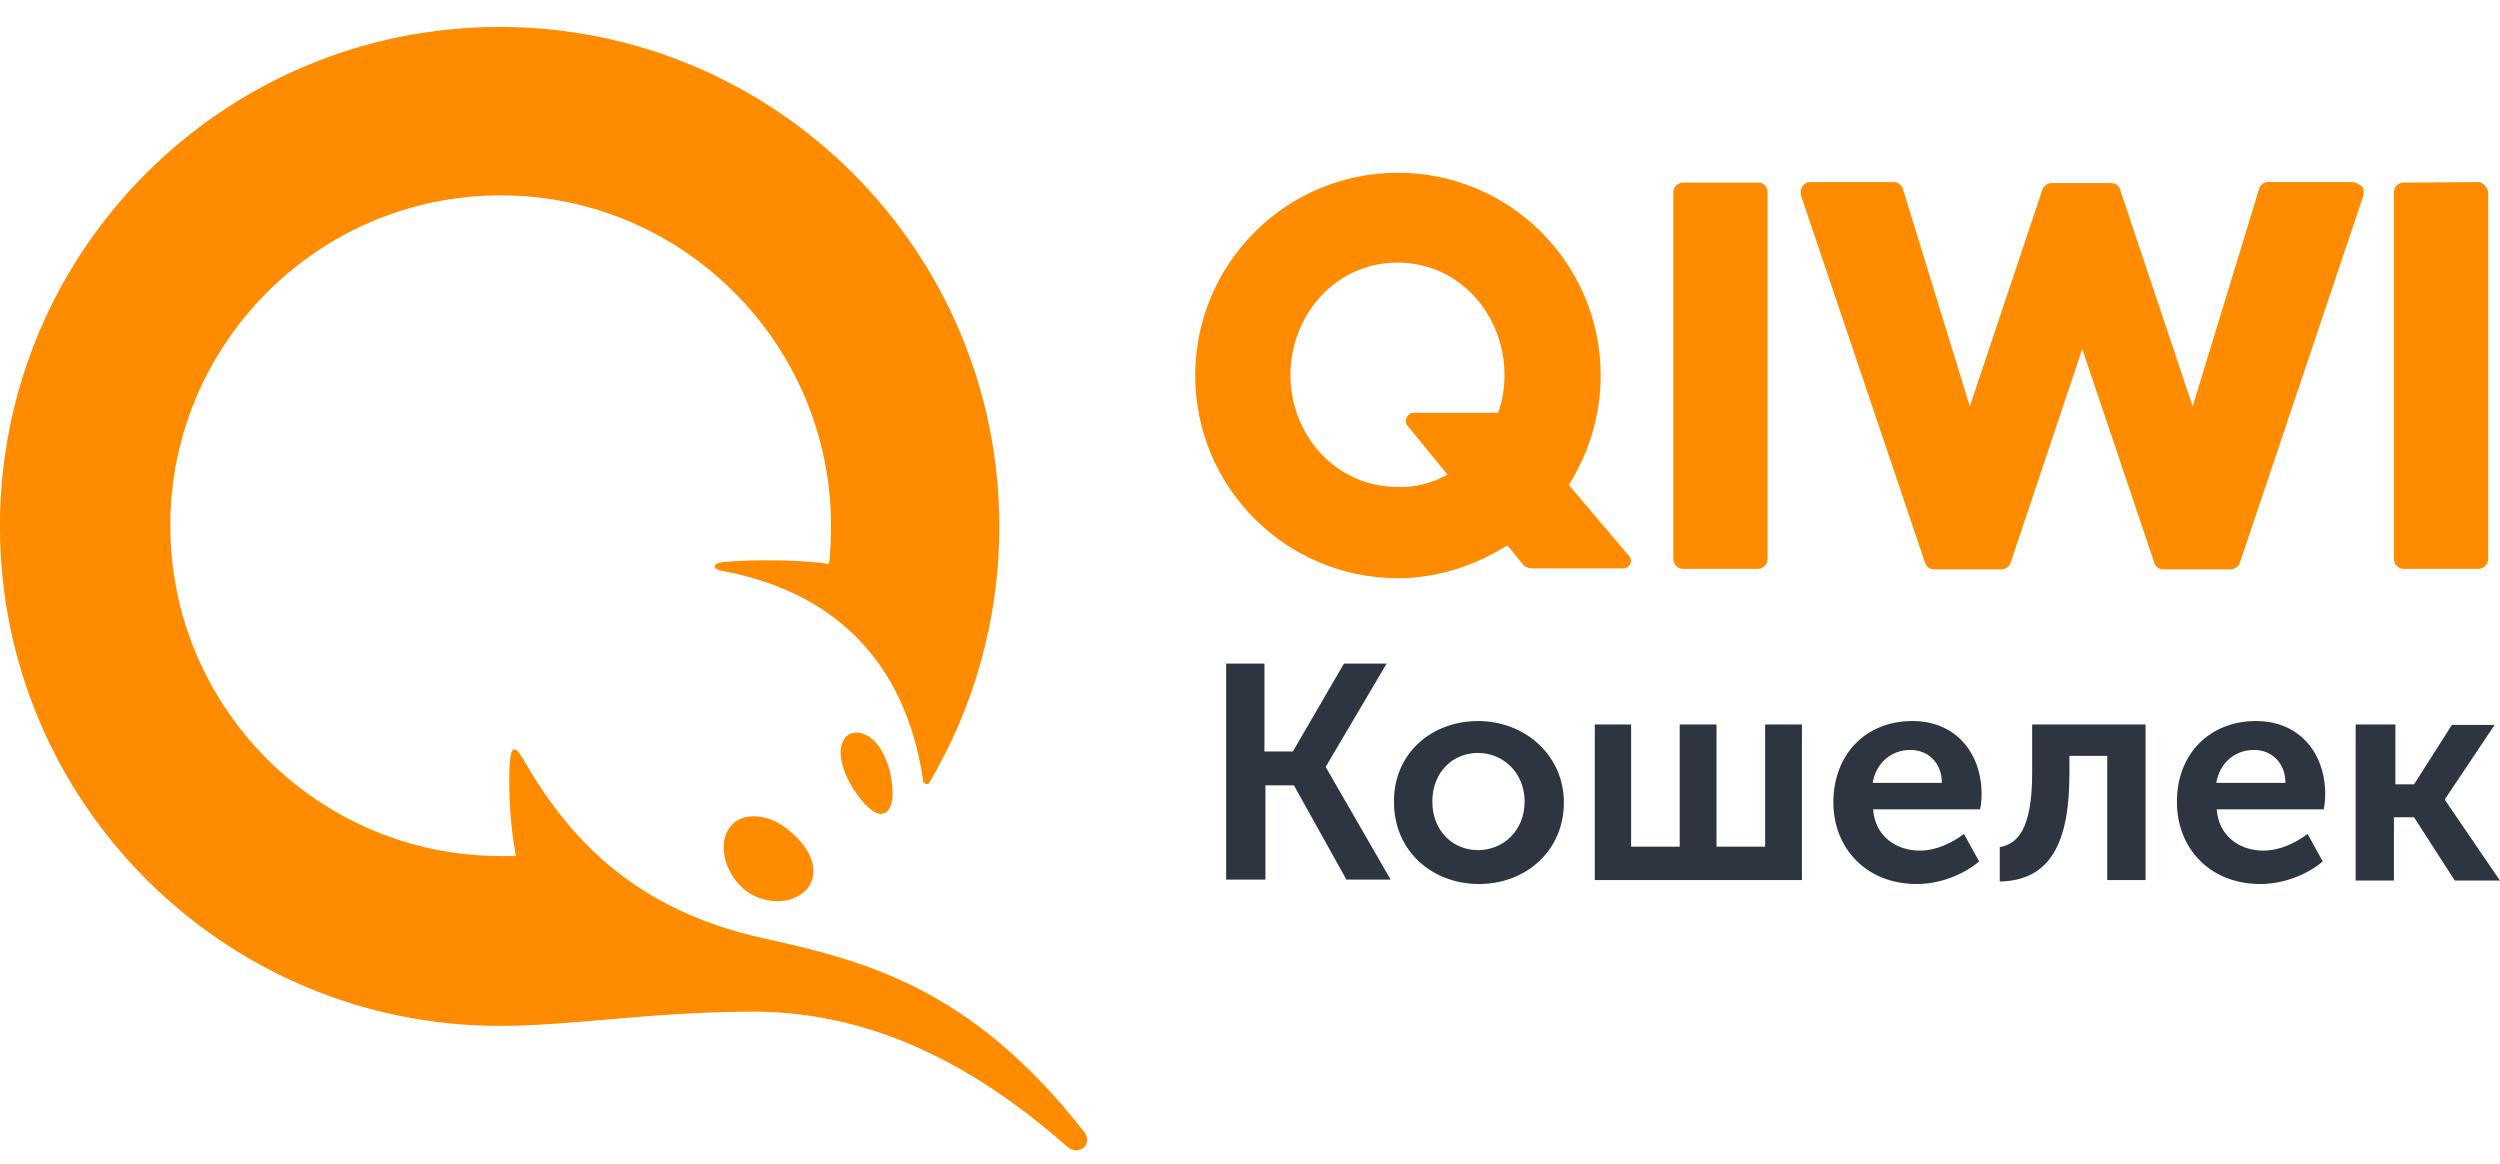
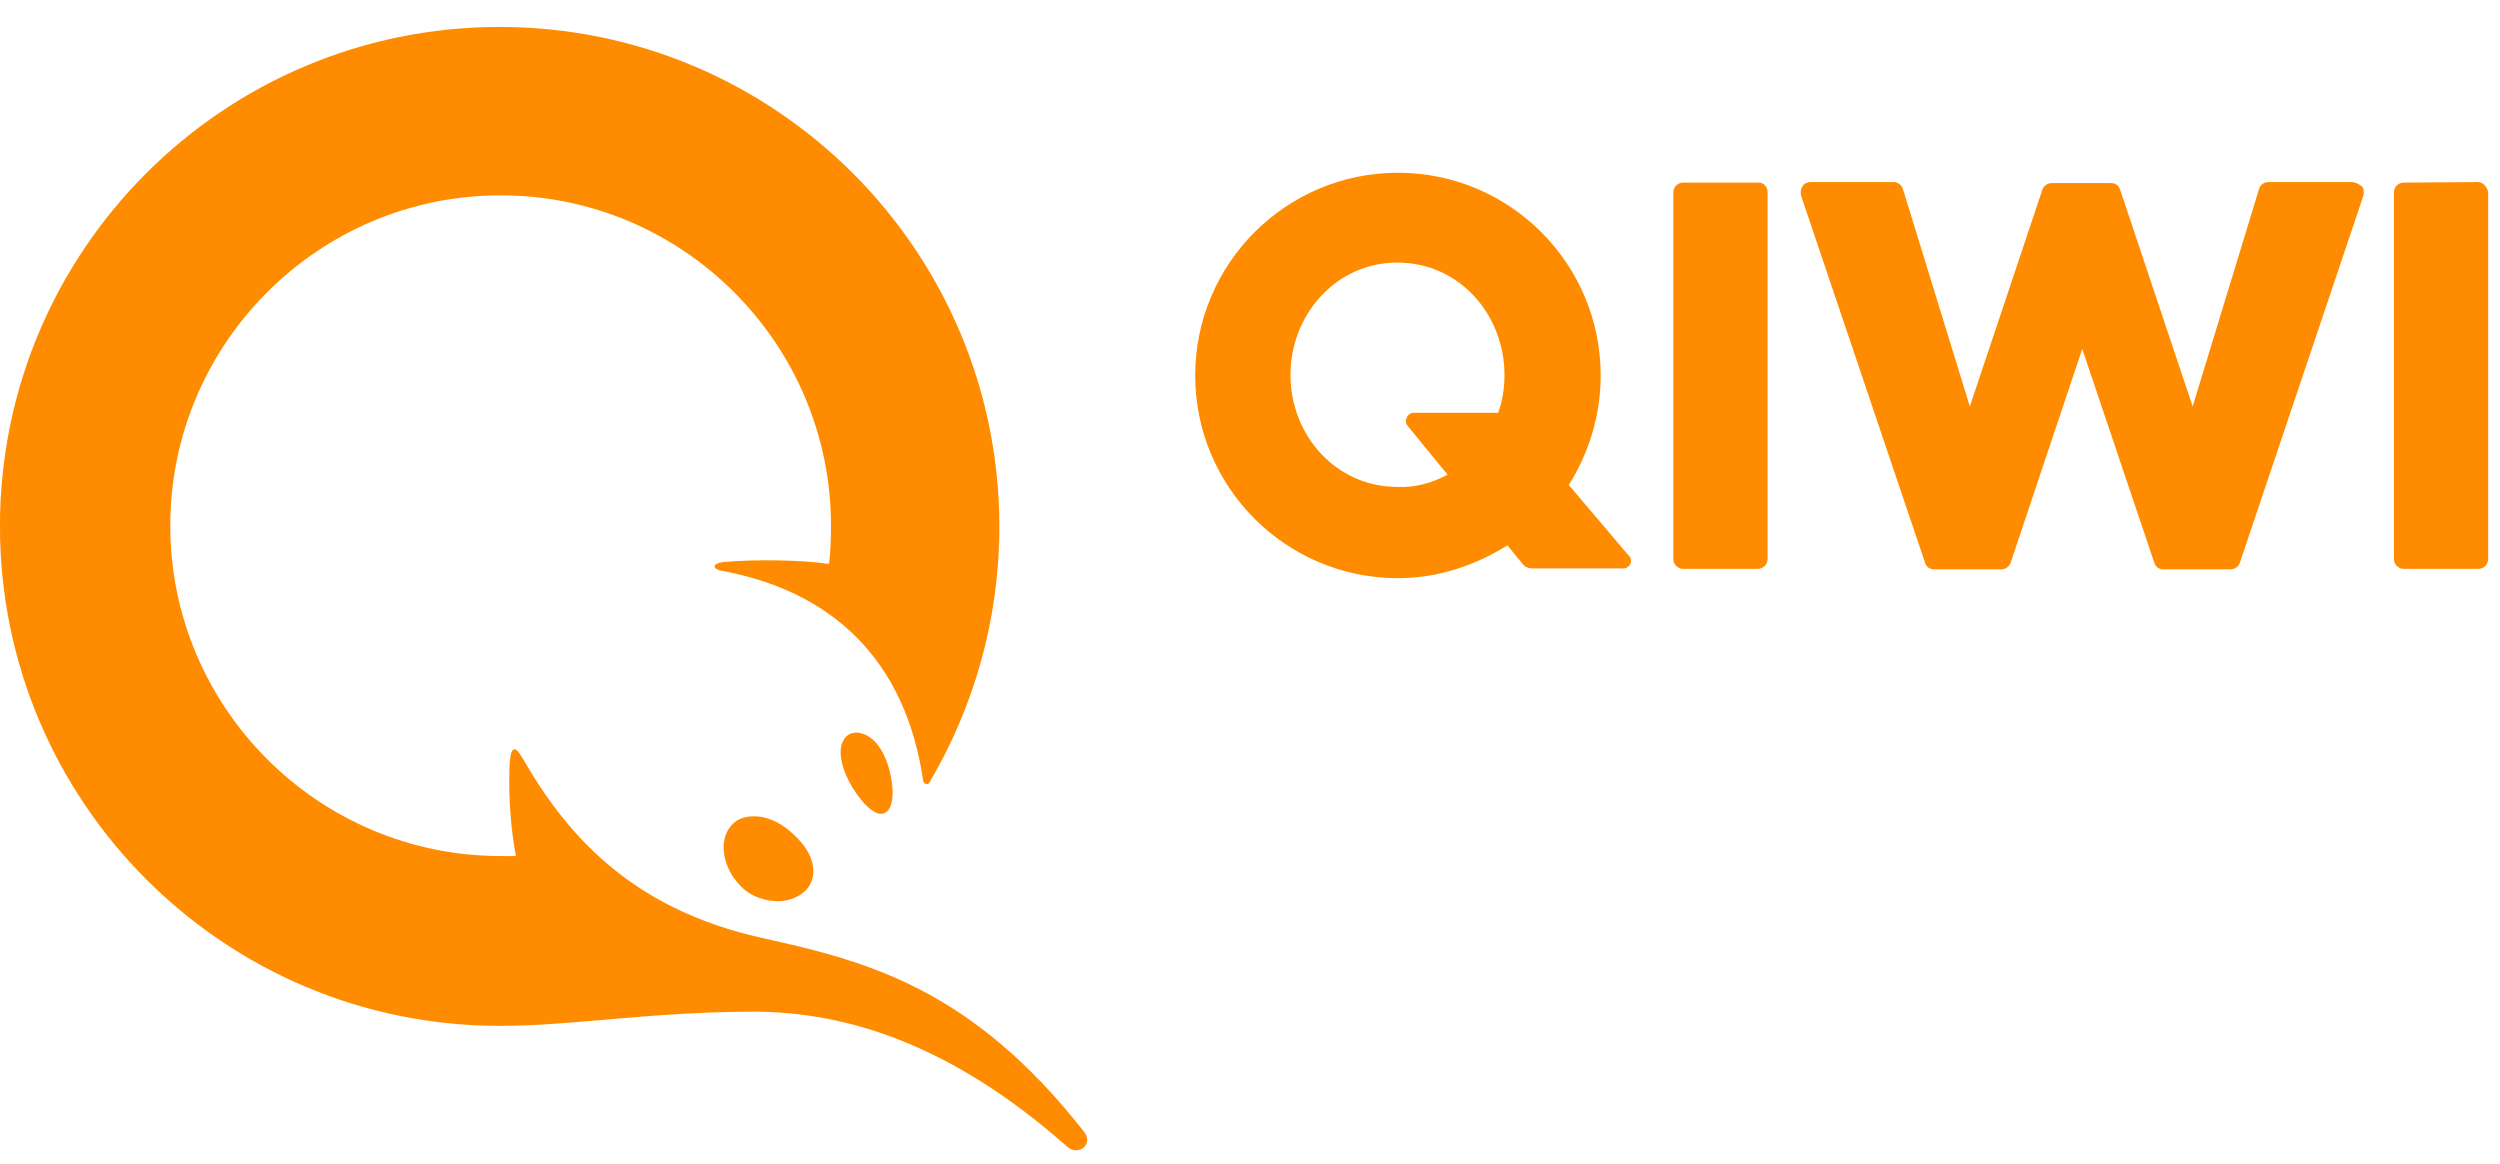
<svg xmlns="http://www.w3.org/2000/svg" width="58" height="27" viewBox="0 0 58 27" fill="none">
-   <path d="M28.424 15.395H29.335V17.434H29.995L31.18 15.395H32.17L30.758 17.787V17.798L32.262 20.406H31.237L30.018 18.219H29.358V20.406H28.447V15.384L28.424 15.395ZM34.289 16.728C35.382 16.728 36.282 17.525 36.282 18.618C36.282 19.734 35.405 20.509 34.312 20.509C33.218 20.509 32.341 19.734 32.341 18.618C32.319 17.502 33.196 16.728 34.289 16.728ZM36.988 16.807H37.842V19.643H38.969V16.807H39.823V19.643H40.951V16.807H41.805V20.417H36.999V16.807H36.988ZM44.367 16.728C45.392 16.728 45.973 17.491 45.973 18.424C45.973 18.538 45.962 18.664 45.939 18.777H43.456C43.502 19.404 43.992 19.734 44.538 19.734C44.914 19.734 45.278 19.563 45.563 19.347L45.916 19.985C45.54 20.303 44.994 20.509 44.47 20.509C43.274 20.509 42.534 19.654 42.534 18.618C42.534 17.502 43.285 16.728 44.367 16.728ZM46.383 19.654C46.816 19.586 47.146 19.222 47.146 17.935V16.807H49.777V20.417H48.888V17.536H48.011V17.946C48.011 19.518 47.59 20.429 46.394 20.451V19.654H46.383ZM52.339 16.728C53.364 16.728 53.945 17.491 53.945 18.424C53.945 18.538 53.933 18.664 53.911 18.777H51.428C51.474 19.404 51.963 19.734 52.51 19.734C52.886 19.734 53.25 19.563 53.535 19.347L53.888 19.985C53.512 20.303 52.965 20.509 52.441 20.509C51.246 20.509 50.505 19.654 50.505 18.618C50.494 17.502 51.257 16.728 52.339 16.728ZM54.662 16.807H55.573V18.197H56.006L56.883 16.819H57.874L56.724 18.538V18.561L57.999 20.429H56.951L56.006 18.96H55.539V20.429H54.651V16.807H54.662ZM34.289 19.723C34.881 19.723 35.371 19.267 35.371 18.595C35.371 17.935 34.881 17.468 34.289 17.468C33.697 17.468 33.23 17.923 33.23 18.595C33.23 19.267 33.697 19.723 34.289 19.723ZM45.051 18.163C45.051 17.696 44.732 17.399 44.322 17.399C43.866 17.399 43.525 17.707 43.445 18.163H45.051ZM53.022 18.163C53.022 17.696 52.703 17.399 52.294 17.399C51.838 17.399 51.496 17.707 51.417 18.163H53.022Z" fill="#2D3540" />
  <path d="M41.008 4.463V12.97C41.008 13.095 40.905 13.198 40.78 13.198H39.049C38.924 13.198 38.821 13.095 38.821 12.97V4.463C38.821 4.338 38.924 4.236 39.049 4.236H40.78C40.905 4.224 41.008 4.327 41.008 4.463ZM54.56 4.224C54.628 4.224 54.708 4.258 54.799 4.327C54.844 4.372 54.844 4.463 54.833 4.532L51.963 13.061C51.929 13.152 51.838 13.209 51.747 13.209H50.198C50.096 13.209 50.016 13.164 49.982 13.061L48.308 8.096L46.645 13.061C46.611 13.152 46.52 13.209 46.429 13.209H44.88C44.777 13.209 44.698 13.164 44.663 13.061L41.782 4.532C41.771 4.463 41.771 4.395 41.816 4.327C41.851 4.258 41.93 4.224 41.999 4.224H43.935C44.037 4.224 44.117 4.292 44.151 4.395L45.7 9.429L47.385 4.395C47.419 4.304 47.511 4.247 47.602 4.247H48.968C49.071 4.247 49.15 4.292 49.185 4.395L50.87 9.429L52.407 4.395C52.43 4.292 52.521 4.224 52.624 4.224H54.56ZM57.486 4.224C57.6 4.224 57.703 4.327 57.726 4.463V12.97C57.726 13.095 57.623 13.198 57.498 13.198H55.767C55.642 13.198 55.539 13.095 55.539 12.97V4.463C55.539 4.338 55.642 4.236 55.767 4.236L57.486 4.224ZM37.796 12.902C37.899 13.016 37.808 13.187 37.66 13.187H35.541C35.462 13.187 35.371 13.152 35.325 13.084L34.972 12.651C34.232 13.118 33.355 13.414 32.433 13.414C29.836 13.414 27.729 11.308 27.729 8.711C27.729 6.115 29.836 4.008 32.433 4.008C35.029 4.008 37.136 6.115 37.136 8.711C37.136 9.634 36.863 10.51 36.396 11.251L37.796 12.902ZM20.054 17.036C20.486 17.207 20.657 17.856 20.691 18.152C20.76 18.676 20.612 18.881 20.441 18.881C20.27 18.881 20.031 18.676 19.78 18.277C19.53 17.867 19.427 17.423 19.564 17.184C19.644 17.013 19.837 16.945 20.054 17.036ZM17.491 18.938C17.765 18.938 18.061 19.052 18.334 19.291C18.858 19.724 19.006 20.236 18.744 20.6C18.596 20.783 18.334 20.908 18.049 20.908C17.765 20.908 17.457 20.805 17.252 20.623C16.785 20.213 16.648 19.541 16.945 19.177C17.07 19.017 17.252 18.938 17.491 18.938ZM11.592 23.8C5.192 23.8 -0.001 18.607 -0.001 12.207C-0.001 5.807 5.192 0.625 11.592 0.625C17.992 0.625 23.185 5.819 23.185 12.219C23.185 14.394 22.582 16.432 21.557 18.163C21.523 18.209 21.443 18.197 21.42 18.129C21.01 15.282 19.279 13.71 16.751 13.244C16.535 13.209 16.5 13.073 16.785 13.039C17.56 12.97 18.653 12.993 19.234 13.084C19.268 12.8 19.279 12.492 19.279 12.196C19.279 7.971 15.84 4.532 11.615 4.532C7.39 4.532 3.951 7.971 3.951 12.196C3.951 16.421 7.39 19.86 11.615 19.86H11.968C11.843 19.177 11.797 18.482 11.82 17.788C11.843 17.321 11.934 17.252 12.139 17.617C13.198 19.45 14.713 21.101 17.685 21.762C20.11 22.297 22.536 22.924 25.144 26.249C25.383 26.534 25.03 26.841 24.757 26.602C22.092 24.245 19.666 23.47 17.457 23.47C14.986 23.482 13.3 23.8 11.592 23.8ZM33.583 11.011L32.66 9.884C32.558 9.77 32.649 9.577 32.797 9.577H34.756C34.858 9.303 34.904 9.007 34.904 8.7C34.904 7.299 33.856 6.092 32.421 6.092C30.986 6.092 29.939 7.31 29.939 8.7C29.939 10.089 30.986 11.296 32.421 11.296C32.82 11.319 33.23 11.205 33.583 11.011Z" fill="#FF8C00" />
</svg>